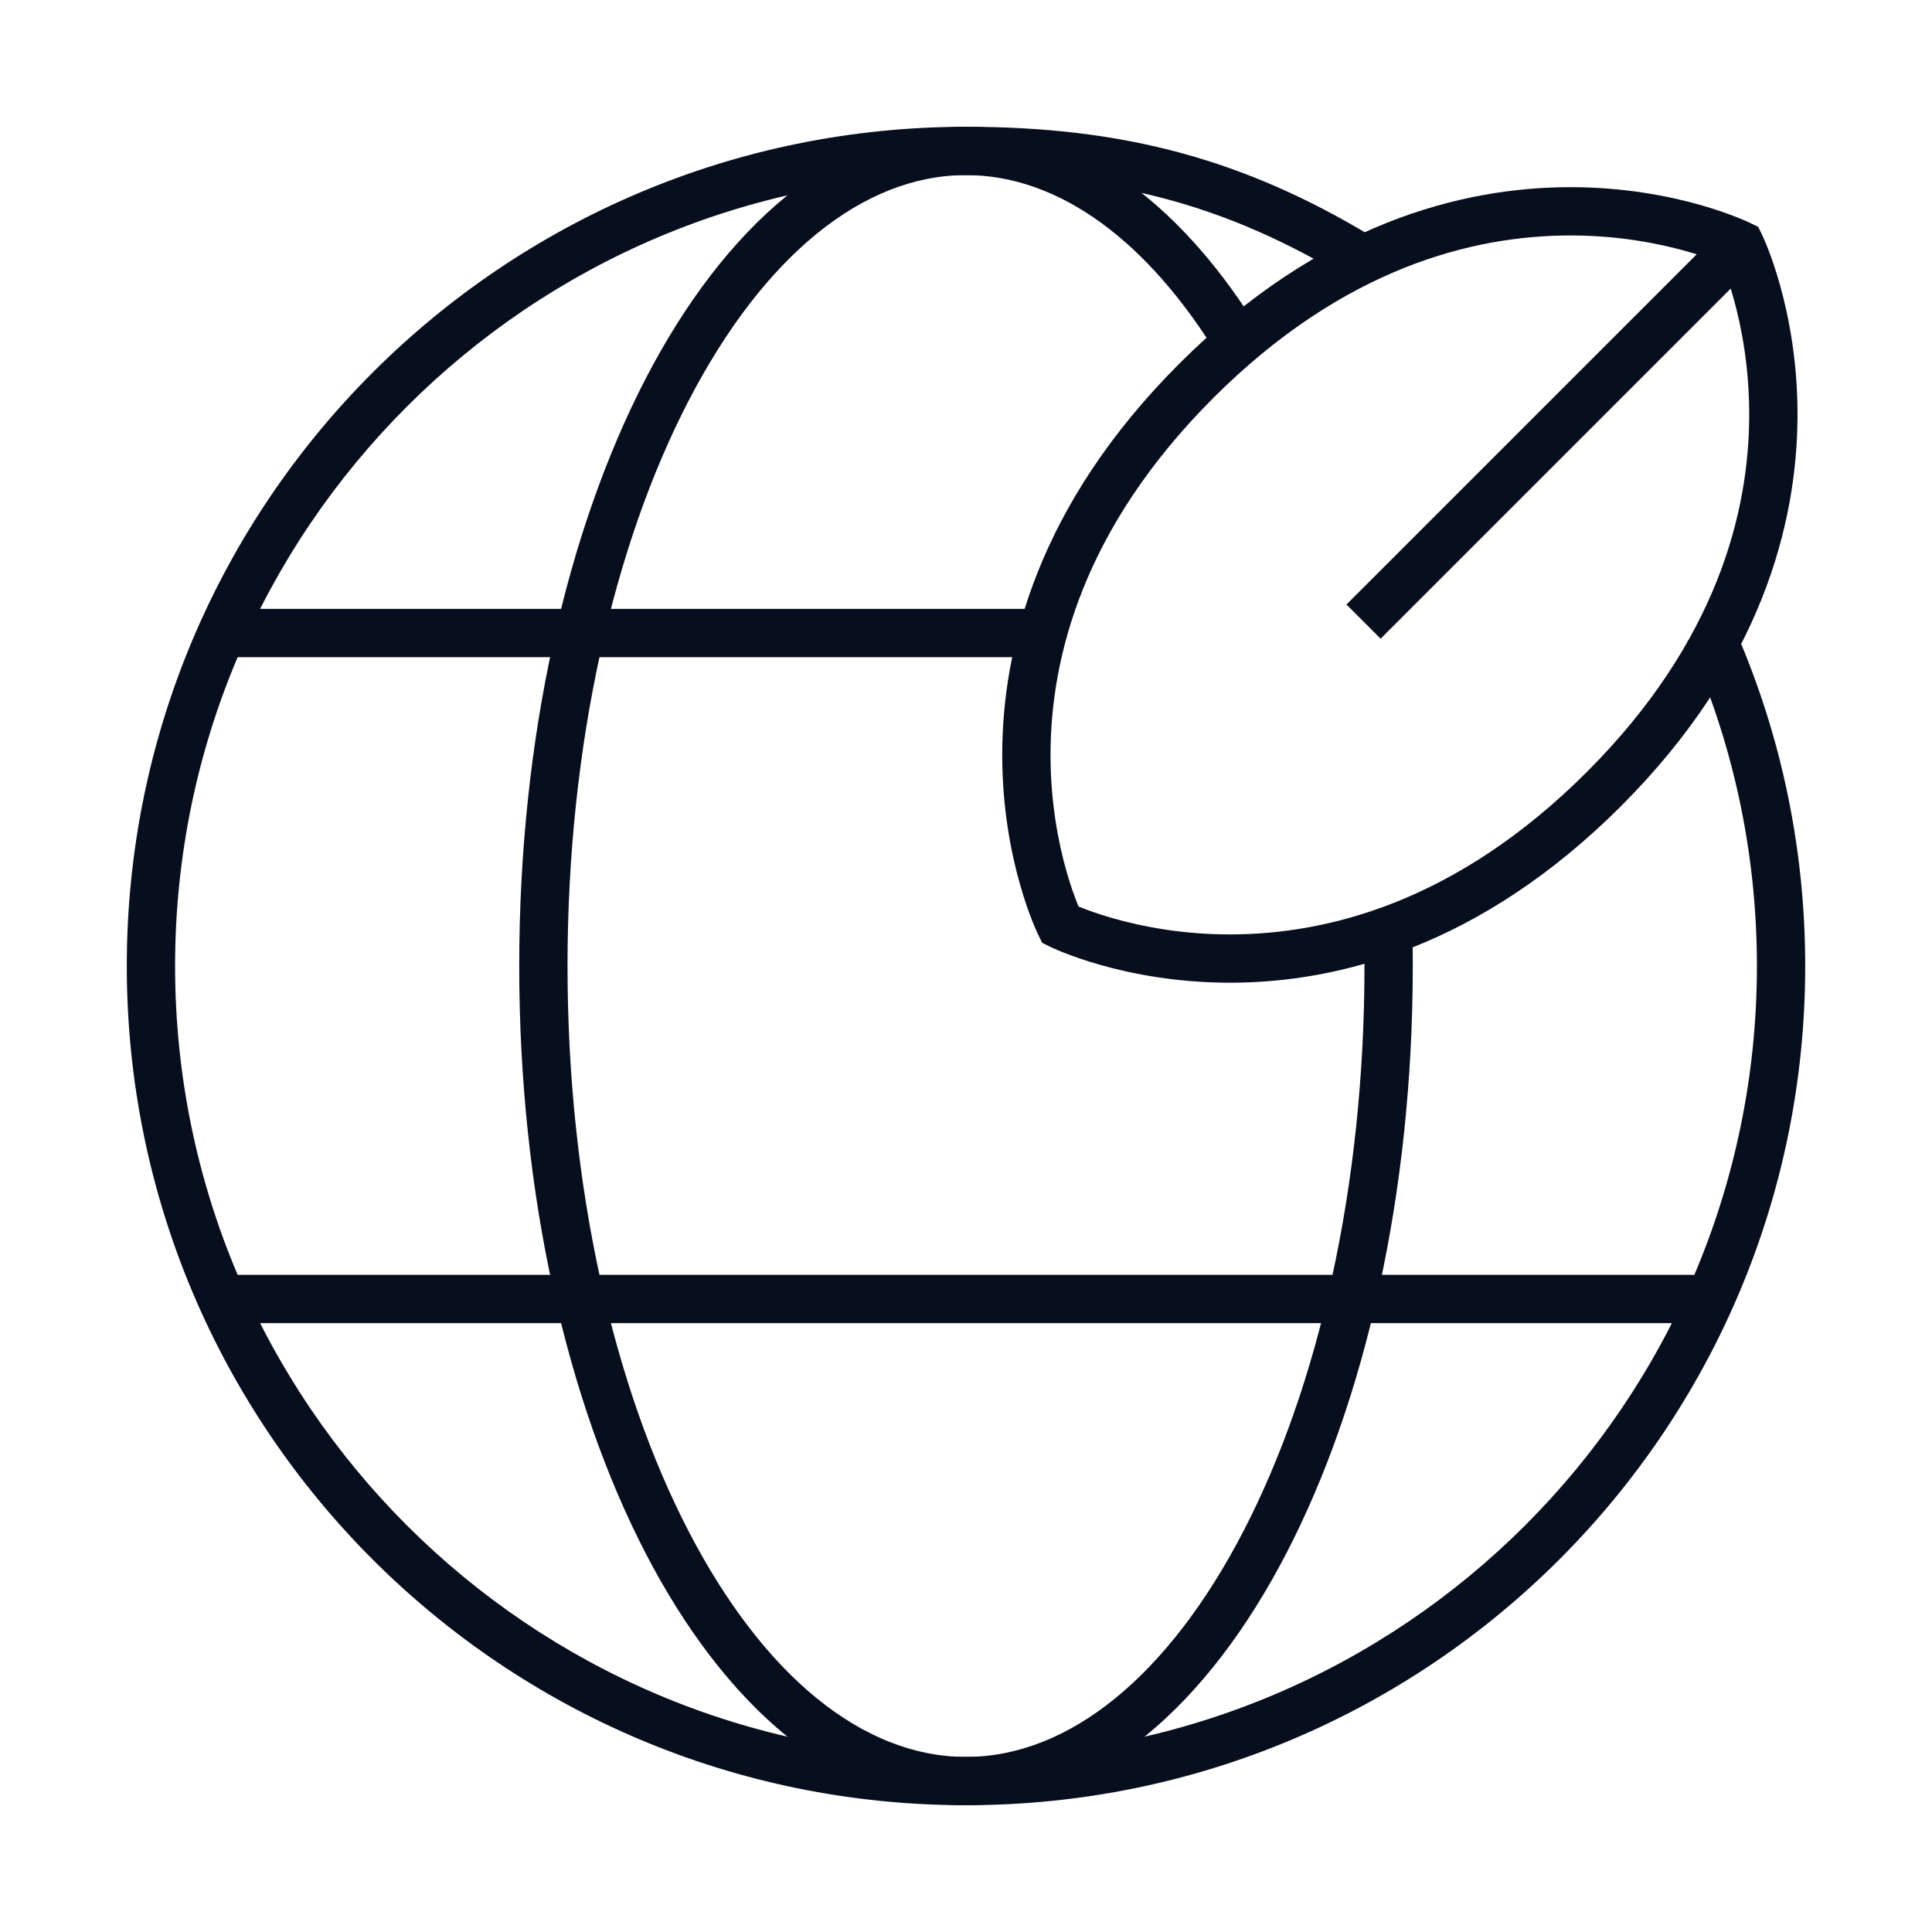
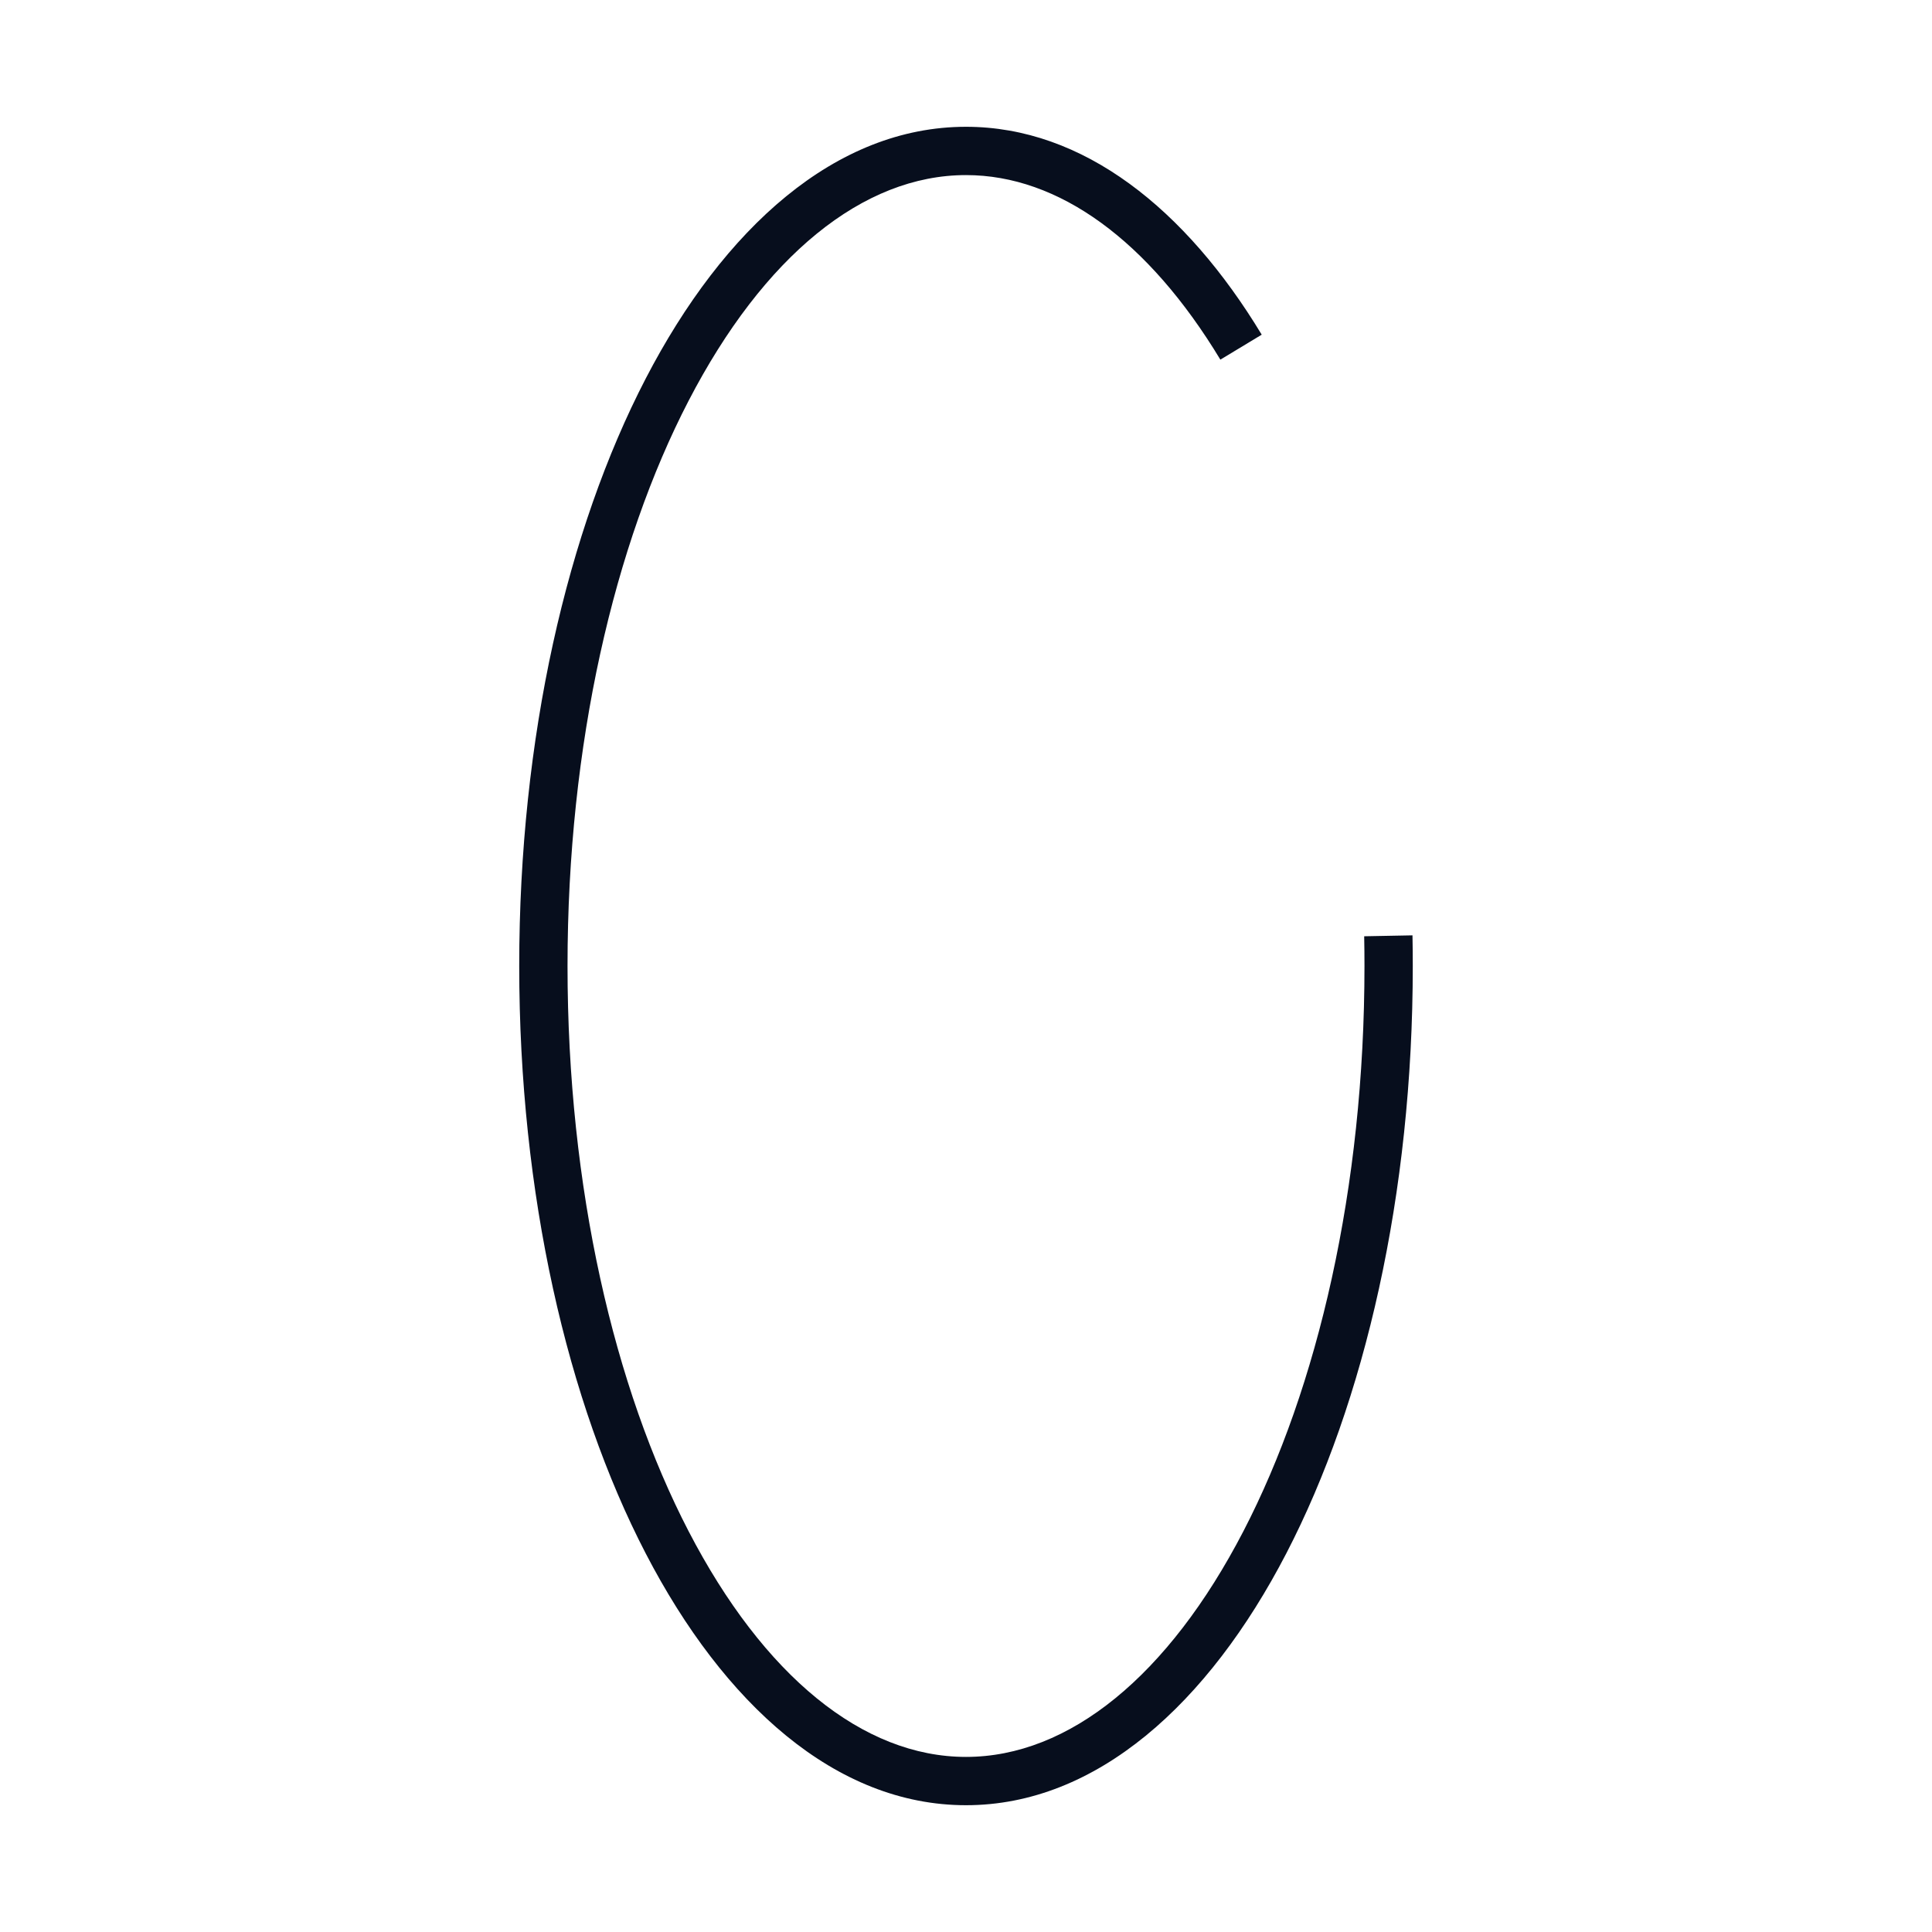
<svg xmlns="http://www.w3.org/2000/svg" width="80" height="80" viewBox="0 0 80 80" fill="none">
-   <path fill-rule="evenodd" clip-rule="evenodd" d="M43.124 27.212L9.374 27.212V25.212L43.124 25.212L43.124 27.212Z" fill="#070E1D" />
-   <path fill-rule="evenodd" clip-rule="evenodd" d="M71.249 54.788L8.749 54.788L8.749 52.788L71.249 52.788L71.249 54.788Z" fill="#070E1D" />
-   <path fill-rule="evenodd" clip-rule="evenodd" d="M65.002 9.75C61.02 9.755 55.649 11.071 50.24 16.479C44.817 21.903 43.502 27.274 43.5 31.252C43.499 33.254 43.832 34.922 44.162 36.084C44.328 36.664 44.492 37.116 44.612 37.418C44.629 37.461 44.645 37.5 44.66 37.536C44.696 37.551 44.736 37.567 44.778 37.584C45.081 37.704 45.533 37.868 46.114 38.032C47.278 38.362 48.947 38.694 50.95 38.692C54.931 38.688 60.301 37.373 65.717 31.957C71.105 26.563 72.421 21.192 72.431 17.204C72.436 15.197 72.11 13.523 71.784 12.356C71.621 11.773 71.46 11.319 71.341 11.015C71.325 10.974 71.309 10.935 71.295 10.899C71.259 10.885 71.221 10.87 71.18 10.853C70.877 10.734 70.424 10.57 69.842 10.406C68.678 10.078 67.007 9.747 65.002 9.75ZM72.055 10.142C72.954 9.702 72.954 9.703 72.954 9.703L72.955 9.705L72.957 9.708L72.962 9.719L72.977 9.752C72.99 9.78 73.008 9.818 73.03 9.867C73.073 9.966 73.133 10.106 73.203 10.286C73.344 10.646 73.528 11.164 73.71 11.818C74.075 13.126 74.437 14.984 74.431 17.209C74.42 21.685 72.921 27.575 67.132 33.371L67.132 33.371C61.315 39.188 55.425 40.688 50.952 40.692C48.729 40.694 46.874 40.327 45.569 39.957C44.916 39.772 44.399 39.586 44.04 39.443C43.861 39.372 43.721 39.311 43.623 39.267C43.574 39.246 43.535 39.228 43.508 39.215L43.474 39.199L43.464 39.194L43.46 39.192L43.459 39.191C43.458 39.191 43.458 39.191 43.902 38.295C43.007 38.741 43.007 38.74 43.007 38.739L43.006 38.738L43.004 38.734L42.999 38.724L42.983 38.691C42.97 38.663 42.952 38.625 42.93 38.576C42.886 38.478 42.825 38.338 42.754 38.158C42.611 37.8 42.424 37.283 42.239 36.631C41.868 35.327 41.499 33.473 41.5 31.251C41.502 26.779 43.002 20.889 48.826 15.065C54.636 9.255 60.526 7.756 65 7.75C67.224 7.747 69.08 8.113 70.386 8.481C71.039 8.666 71.556 8.852 71.915 8.994C72.095 9.065 72.235 9.125 72.334 9.169C72.382 9.19 72.421 9.208 72.449 9.221L72.482 9.237L72.492 9.242L72.496 9.244L72.497 9.245C72.498 9.245 72.499 9.245 72.055 10.142ZM43.902 38.295L43.007 38.741L43.157 39.041L43.458 39.191L43.902 38.295ZM72.055 10.142L72.499 9.245L72.804 9.396L72.954 9.702L72.055 10.142Z" fill="#070E1D" />
-   <path fill-rule="evenodd" clip-rule="evenodd" d="M55.754 25.032L71.352 9.435L72.766 10.849L57.168 26.447L55.754 25.032Z" fill="#070E1D" />
-   <path fill-rule="evenodd" clip-rule="evenodd" d="M40 7.25C21.913 7.25 7.25 21.913 7.25 40C7.25 58.087 21.913 72.75 40 72.75C58.087 72.75 72.75 58.087 72.75 40C72.75 35.204 71.72 30.652 69.87 26.549L71.693 25.727C73.657 30.083 74.75 34.915 74.75 40C74.75 59.192 59.192 74.75 40 74.75C20.808 74.75 5.25 59.192 5.25 40C5.25 20.808 20.808 5.25 40 5.25C46.534 5.25 51.522 6.609 56.766 9.768L55.734 11.482C50.819 8.52 46.191 7.25 40 7.25Z" fill="#070E1D" />
  <path fill-rule="evenodd" clip-rule="evenodd" d="M28.513 16.596C25.434 22.534 23.5 30.807 23.5 40C23.5 49.193 25.434 57.466 28.513 63.404C31.618 69.393 35.731 72.75 40 72.75C44.269 72.75 48.382 69.393 51.487 63.404C54.566 57.466 56.5 49.193 56.5 40C56.5 39.588 56.496 39.177 56.488 38.769L58.488 38.731C58.496 39.152 58.5 39.575 58.5 40C58.5 49.447 56.517 58.048 53.262 64.325C50.033 70.552 45.396 74.75 40 74.75C34.604 74.75 29.967 70.552 26.738 64.325C23.483 58.048 21.5 49.447 21.5 40C21.5 30.553 23.483 21.952 26.738 15.675C29.967 9.448 34.604 5.25 40 5.25C44.858 5.25 49.104 8.66 52.245 13.858L50.533 14.892C47.553 9.96 43.841 7.25 40 7.25C35.731 7.25 31.618 10.607 28.513 16.596Z" fill="#070E1D" />
</svg>